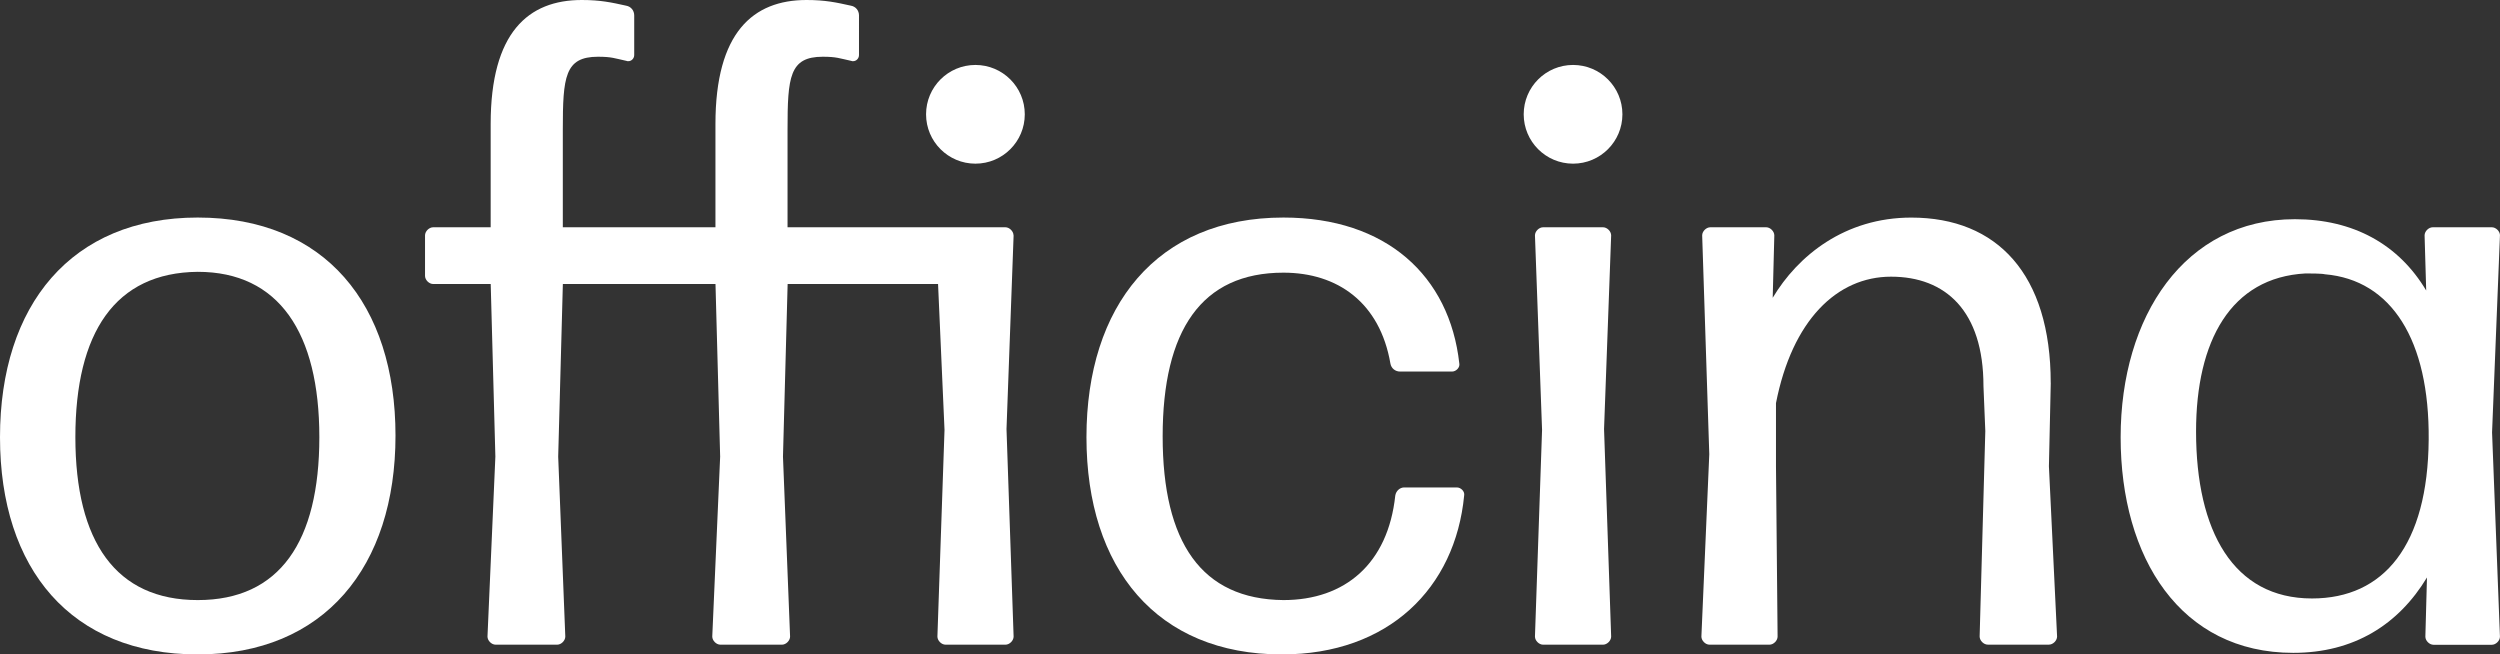
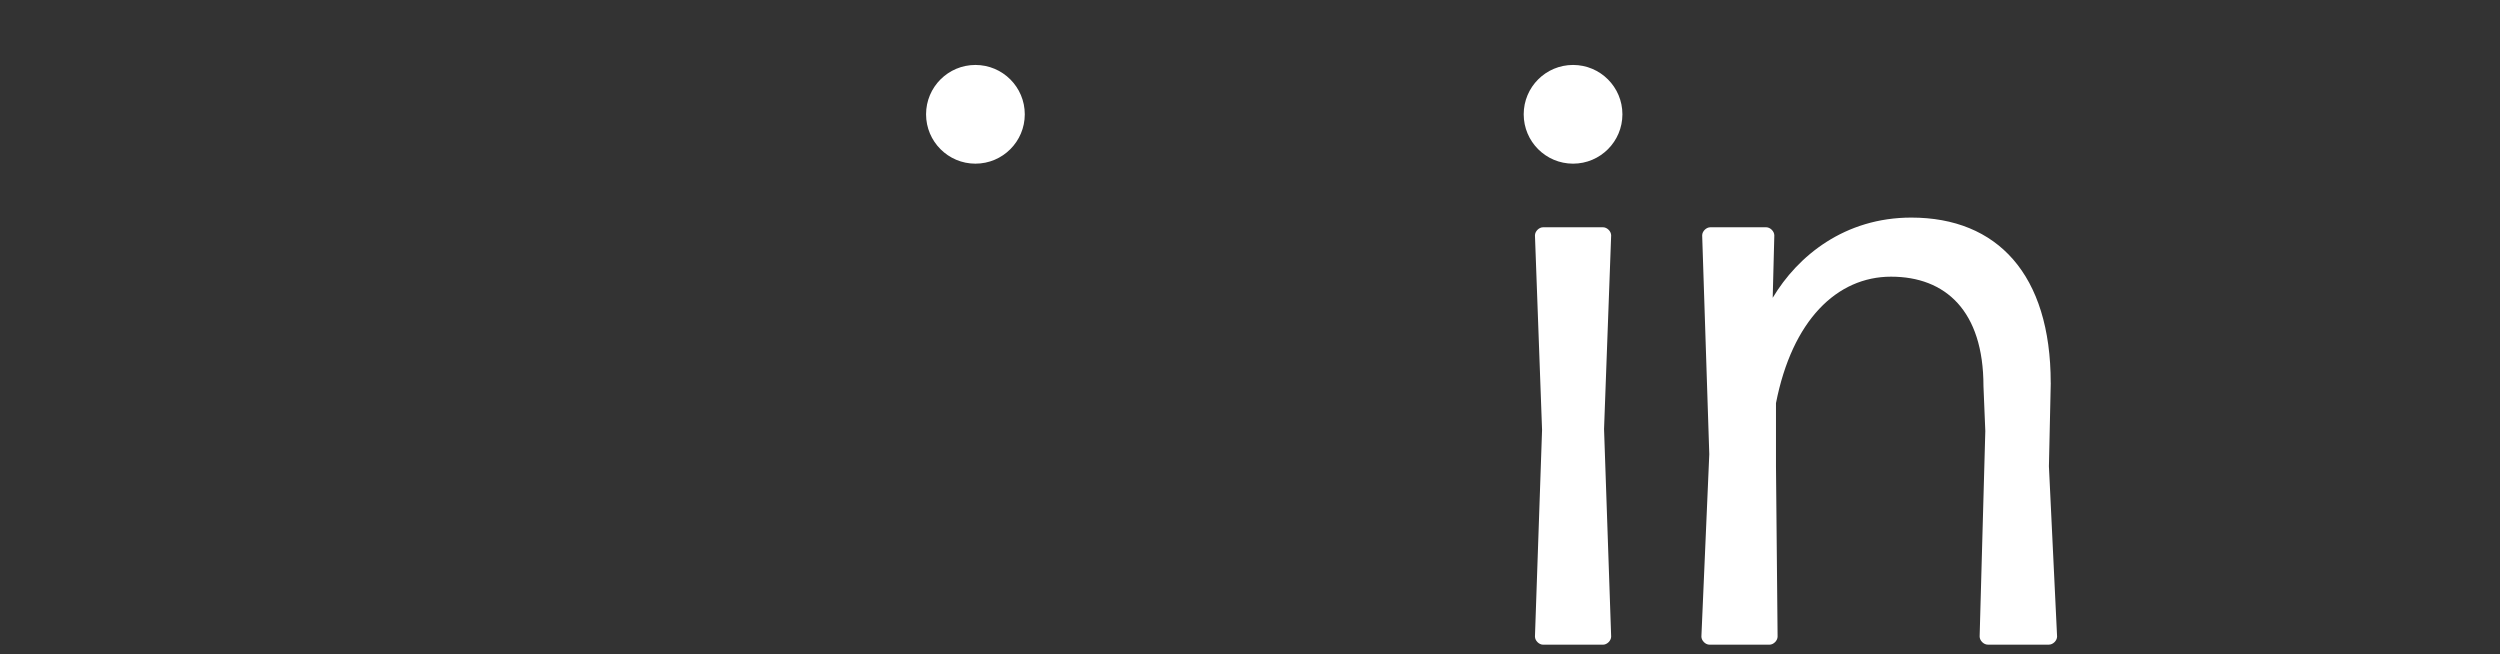
<svg xmlns="http://www.w3.org/2000/svg" viewBox="0 0 541.97 141.87" id="Layer_2">
  <rect x="0" y="0" width="541.97" height="141.87" fill="#333333" stroke="none" />
  <defs>
    <style>
      .cls-1 {
        fill: #fff;
      }
    </style>
  </defs>
  <g id="Isolation_Mode">
    <g>
-       <path d="M42.87,47.16C15.46,47.16,0,66.14,0,94.78s15.46,47.09,42.87,47.09,42.87-18.98,42.87-47.44-15.29-47.27-42.87-47.27ZM42.87,130.09c-17.75,0-26.53-12.65-26.53-35.32s8.61-35.67,26.53-35.84c17.57,0,26.36,13.18,26.36,35.84s-8.61,35.32-26.36,35.32Z" class="cls-1" />
-       <path d="M315.83,105.67h-11.42c-.88,0-1.76.7-1.93,1.76-1.58,14.76-10.89,22.66-24.25,22.66-17.75-.17-26.18-12.48-26.18-35.49s8.43-35.49,26.18-35.49c11.77,0,20.91,6.5,23.19,19.68.18,1.06,1.05,1.76,2.11,1.76h11.25c.88,0,1.76-.88,1.58-1.76-2.11-18.98-15.81-31.63-38.13-31.63-27.41,0-42.7,19.15-42.7,47.62s15.29,47.09,42.35,47.09c23.19,0,37.6-14.41,39.53-34.44.18-.88-.7-1.76-1.58-1.76Z" class="cls-1" />
      <path d="M347.52,49.27h-13c-.88,0-1.76.88-1.76,1.76l1.54,42.17-1.54,44.8c0,.88.88,1.76,1.76,1.76h13c.88,0,1.76-.88,1.76-1.76l-1.54-44.98,1.54-41.99c0-.88-.88-1.76-1.76-1.76Z" class="cls-1" />
      <path d="M444.57,83.01c0-23.54-11.6-35.84-30.22-35.84-14.41,0-24.6,8.26-30.05,17.39l.35-13.53c0-.88-.88-1.76-1.76-1.76h-12.12c-.88,0-1.76.88-1.76,1.76l1.54,47.44-1.71,39.53c0,.88.88,1.76,1.76,1.76h13c.88,0,1.76-.88,1.76-1.76l-.35-36.9v-13.71c3.51-17.92,13.18-27.41,24.95-27.41s20.03,7.38,20.03,23.72l.4,9.75-1.23,44.54c0,.88.88,1.76,1.76,1.76h13.27c.88,0,1.76-.88,1.76-1.76l-1.77-36.9.4-18.1Z" class="cls-1" />
-       <path d="M541.97,51.03c0-.88-.88-1.76-1.76-1.76h-12.83c-.88,0-1.76.88-1.76,1.76l.35,11.95c-5.97-10.02-15.81-15.46-28.46-15.46-23.9,0-37.78,21.09-37.78,47.27s13,46.74,37.42,46.74c13.18,0,22.84-6.15,28.99-16.34l-.35,12.83c0,.88.88,1.76,1.76,1.76h12.65c.88,0,1.76-.88,1.76-1.76l-1.71-44.28,1.71-42.7ZM501.21,129.74c-17.04,0-25.13-14.58-25.13-36.2,0-19.68,7.56-33.38,23.72-34.26.88,0,3.51,0,4.22.18,14.41,1.23,22.67,14.23,22.49,35.84-.18,22.84-9.66,34.44-25.3,34.44Z" class="cls-1" />
      <circle r="10.7" cy="24.78" cx="211.46" class="cls-1" />
      <circle r="10.7" cy="24.78" cx="341.02" class="cls-1" />
-       <path d="M219.72,51.03c0-.88-.88-1.76-1.76-1.76h-47.23v-21.16c0-11.42.42-15.81,7.63-15.81,2.99,0,3.64.35,6.1.88.88.35,1.76-.35,1.76-1.23V3.34c0-1.05-.7-1.93-1.76-2.11-3.16-.7-5.57-1.23-9.61-1.23-11.6,0-19.75,7.03-19.75,26.88v22.39h-33.09v-21.16c0-11.42.42-15.81,7.62-15.81,2.99,0,3.64.35,6.1.88.88.35,1.76-.35,1.76-1.23V3.34c0-1.05-.7-1.93-1.76-2.11-3.16-.7-5.57-1.23-9.61-1.23-11.6,0-19.75,7.03-19.75,26.88v22.39s-12.47,0-12.47,0c-.88,0-1.76.88-1.76,1.76v8.78c0,.88.88,1.76,1.76,1.76h12.48l1.01,37.42-1.71,39.01c0,.88.88,1.76,1.76,1.76h13.35c.88,0,1.76-.88,1.76-1.76l-1.54-39.01,1.01-37.42h33.09l1.01,37.42-1.71,39.01c0,.88.88,1.76,1.76,1.76h13.35c.88,0,1.76-.88,1.76-1.76l-1.54-39.01,1.01-37.42h32.61l1.4,31.63-1.54,44.8c0,.88.88,1.76,1.76,1.76h13c.88,0,1.76-.88,1.76-1.76l-1.54-44.98,1.54-41.99Z" class="cls-1" />
    </g>
  </g>
</svg>